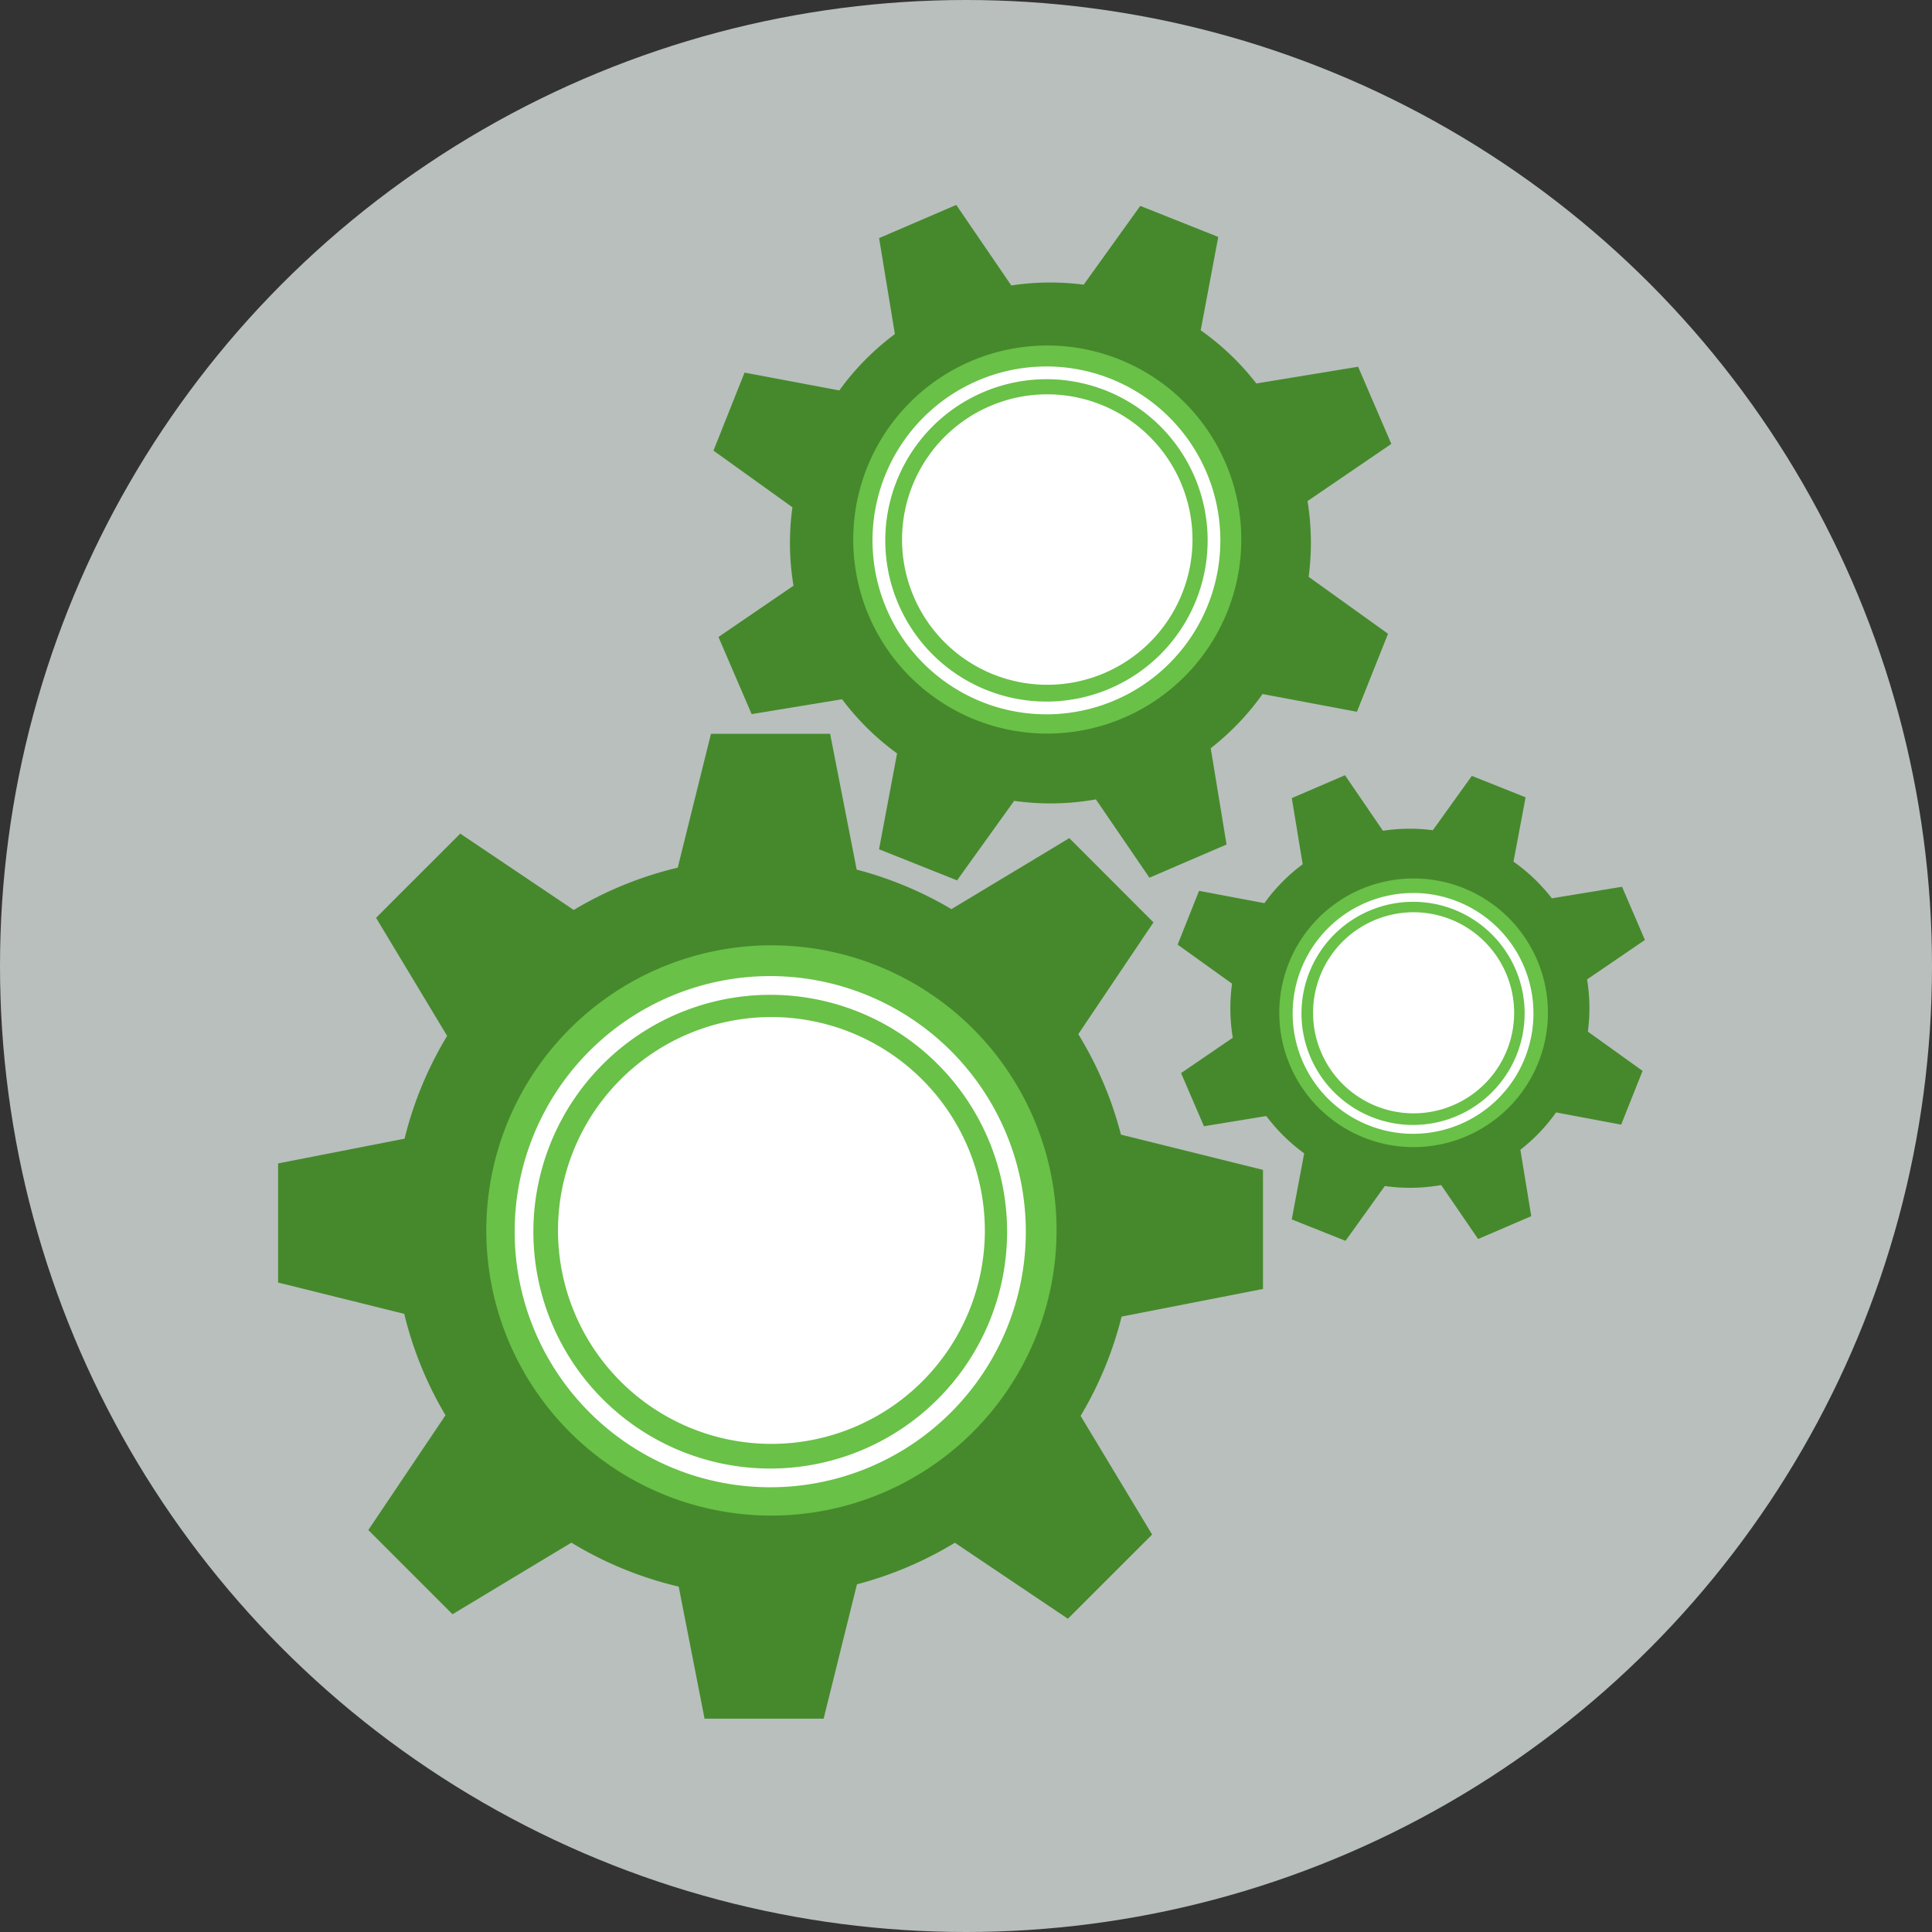
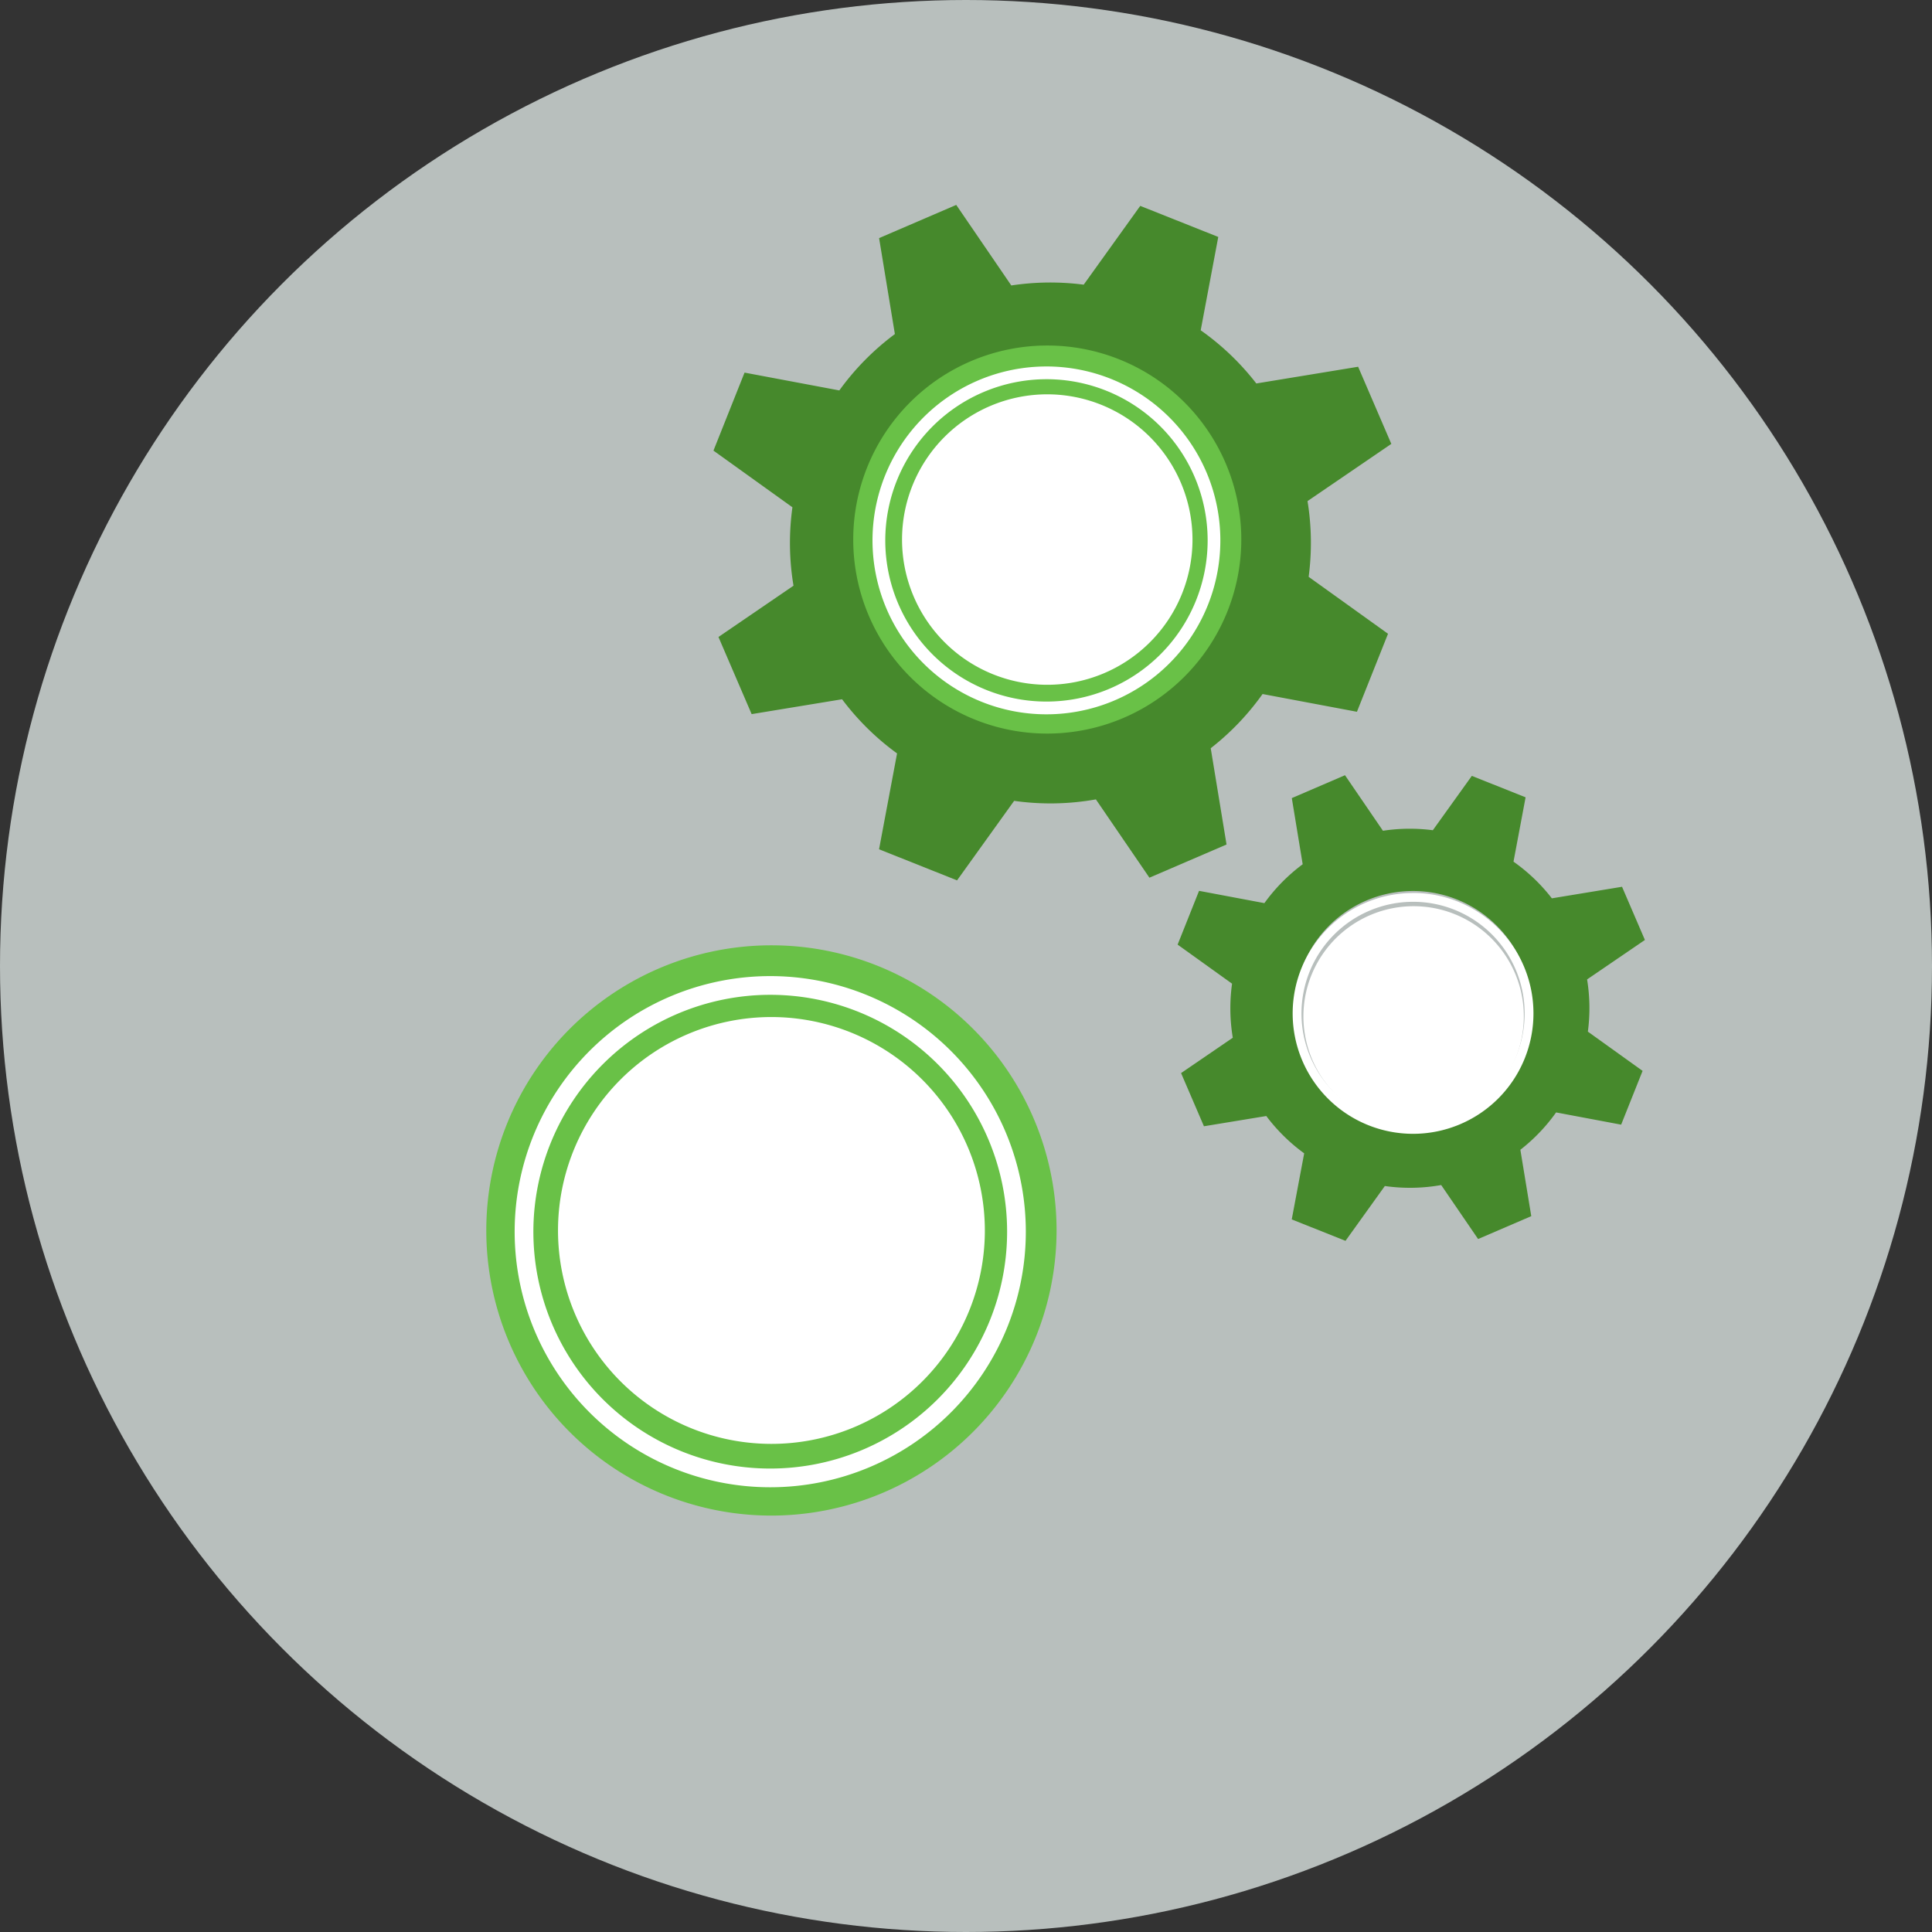
<svg xmlns="http://www.w3.org/2000/svg" width="264" height="264" viewBox="0 0 264 264">
  <rect x="0" y="0" width="264" height="264" fill="#333333" stroke="none" />
  <defs>
    <clipPath id="clip-path">
      <rect id="Rectangle_6438" data-name="Rectangle 6438" width="186.768" height="206.846" fill="none" />
    </clipPath>
  </defs>
  <g id="icon-software-as-a-service" transform="translate(1736 1569)">
    <circle id="Ellipse_587" data-name="Ellipse 587" cx="132" cy="132" r="132" transform="translate(-1736 -1569)" fill="#b8bfbd" />
    <g id="Group_2466" data-name="Group 2466" transform="translate(-1698 -1541)">
      <g id="Group_2397" data-name="Group 2397" clip-path="url(#clip-path)">
-         <path id="Path_8041" data-name="Path 8041" d="M134.582,223.344V207.07l-19.41-4.817a50.192,50.192,0,0,0-5.828-13.729l10.272-15.273-11.5-11.51-16.106,9.7a50.27,50.27,0,0,0-12.948-5.4l-3.629-18.561H59.151l-4.542,18.295A50.177,50.177,0,0,0,40.4,171.554l-15.51-10.432L13.384,172.628,23.1,188.762a50.265,50.265,0,0,0-5.818,14.046L0,206.19v16.274l17.237,4.279A50.187,50.187,0,0,0,22.875,240.6L12.327,256.287l11.505,11.506,16.247-9.785a50.129,50.129,0,0,0,14.663,6.006l3.533,18.044H74.546L79.1,263.7a50.222,50.222,0,0,0,13.381-5.677l15.441,10.386,11.51-11.506-9.77-16.215a50.117,50.117,0,0,0,5.6-13.568Zm-67.625,25.51a33.315,33.315,0,1,1,33.315-33.319,33.315,33.315,0,0,1-33.315,33.319" transform="translate(0 -75.212)" fill="#46892c" />
        <path id="Path_8042" data-name="Path 8042" d="M214.037,32.656,209.5,22.116,195.589,24.4a35.4,35.4,0,0,0-7.6-7.268l2.4-12.754L179.728.133,172,10.9a35.427,35.427,0,0,0-9.892.107L154.585,0,144.043,4.536,146.2,17.65a35.4,35.4,0,0,0-7.592,7.7l-12.95-2.435-4.248,10.659,10.79,7.743a35.4,35.4,0,0,0,.147,10.718l-10.253,7.007,4.534,10.54,12.357-2.031a35.325,35.325,0,0,0,7.513,7.4l-2.461,13.1,10.658,4.248,7.8-10.866a35.364,35.364,0,0,0,11.172-.2l7.315,10.7,10.538-4.534-2.161-13.157a35.391,35.391,0,0,0,7.084-7.406l12.895,2.425,4.248-10.66-10.846-7.78a35.323,35.323,0,0,0-.155-10.347ZM177.346,68.021A23.49,23.49,0,1,1,189.64,37.158a23.49,23.49,0,0,1-12.294,30.863" transform="translate(-61.918)" fill="#46892c" />
        <path id="Path_8043" data-name="Path 8043" d="M314.7,181.553l-3.125-7.267-9.591,1.578a24.36,24.36,0,0,0-5.24-5.011l1.653-8.791-7.347-2.93-5.328,7.425a24.474,24.474,0,0,0-6.819.074l-5.185-7.589-7.268,3.127,1.487,9.04a24.351,24.351,0,0,0-5.233,5.312l-8.928-1.68-2.928,7.348,7.438,5.337a24.473,24.473,0,0,0,.1,7.388l-7.067,4.83,3.125,7.266,8.519-1.4a24.362,24.362,0,0,0,5.179,5.1l-1.7,9.029,7.346,2.927,5.375-7.49a24.391,24.391,0,0,0,7.7-.133l5.044,7.376,7.265-3.125-1.49-9.07a24.387,24.387,0,0,0,4.883-5.105l8.889,1.671,2.929-7.348-7.477-5.363a24.3,24.3,0,0,0-.107-7.133ZM289.4,205.931a16.193,16.193,0,1,1,8.476-21.275,16.192,16.192,0,0,1-8.476,21.275" transform="translate(-127.93 -81.111)" fill="#46892c" />
        <path id="Path_8044" data-name="Path 8044" d="M104.305,222.891a31.966,31.966,0,1,1-31.966,31.966,31.967,31.967,0,0,1,31.966-31.966" transform="translate(-36.893 -113.674)" fill="#fff" />
        <path id="Path_8045" data-name="Path 8045" d="M97.023,284.4a38.963,38.963,0,1,1,38.963-38.963A39.007,39.007,0,0,1,97.023,284.4m0-68.125a29.163,29.163,0,1,0,29.163,29.163,29.2,29.2,0,0,0-29.163-29.163" transform="translate(-29.61 -105.301)" fill="#69c147" />
        <path id="Path_8046" data-name="Path 8046" d="M100.9,217.617a32.367,32.367,0,1,1-32.367,32.367v0A32.4,32.4,0,0,1,100.9,217.617m0-2.557a34.924,34.924,0,1,0,34.924,34.924A34.924,34.924,0,0,0,100.9,215.06Z" transform="translate(-33.65 -109.68)" fill="#fff" />
        <path id="Path_8047" data-name="Path 8047" d="M191.852,50.381A21.753,21.753,0,1,1,170.1,72.134a21.753,21.753,0,0,1,21.753-21.753" transform="translate(-86.75 -25.694)" fill="#fff" />
        <path id="Path_8048" data-name="Path 8048" d="M186.9,92.238a26.514,26.514,0,1,1,26.514-26.514A26.544,26.544,0,0,1,186.9,92.238m0-46.359a19.845,19.845,0,1,0,19.845,19.845A19.868,19.868,0,0,0,186.9,45.879" transform="translate(-81.795 -19.997)" fill="#69c147" />
        <path id="Path_8049" data-name="Path 8049" d="M189.539,46.793a22.025,22.025,0,1,1-22.026,22.025h0a22.051,22.051,0,0,1,22.026-22.024m0-1.74A23.766,23.766,0,1,0,213.3,68.819,23.766,23.766,0,0,0,189.539,45.053Z" transform="translate(-84.544 -22.977)" fill="#fff" />
        <path id="Path_8050" data-name="Path 8050" d="M300.985,195.567a15.059,15.059,0,1,1-15.059,15.059,15.059,15.059,0,0,1,15.059-15.059" transform="translate(-145.821 -99.738)" fill="#fff" />
-         <path id="Path_8051" data-name="Path 8051" d="M297.554,224.543a18.355,18.355,0,1,1,18.355-18.355,18.376,18.376,0,0,1-18.355,18.355m0-32.093a13.738,13.738,0,1,0,13.738,13.738,13.754,13.754,0,0,0-13.738-13.738" transform="translate(-142.39 -95.794)" fill="#69c147" />
        <path id="Path_8052" data-name="Path 8052" d="M299.382,193.083a15.247,15.247,0,1,1-15.247,15.247h0a15.264,15.264,0,0,1,15.247-15.246m0-1.2a16.452,16.452,0,1,0,16.452,16.452A16.452,16.452,0,0,0,299.382,191.878Z" transform="translate(-144.293 -97.857)" fill="#fff" />
      </g>
    </g>
  </g>
</svg>